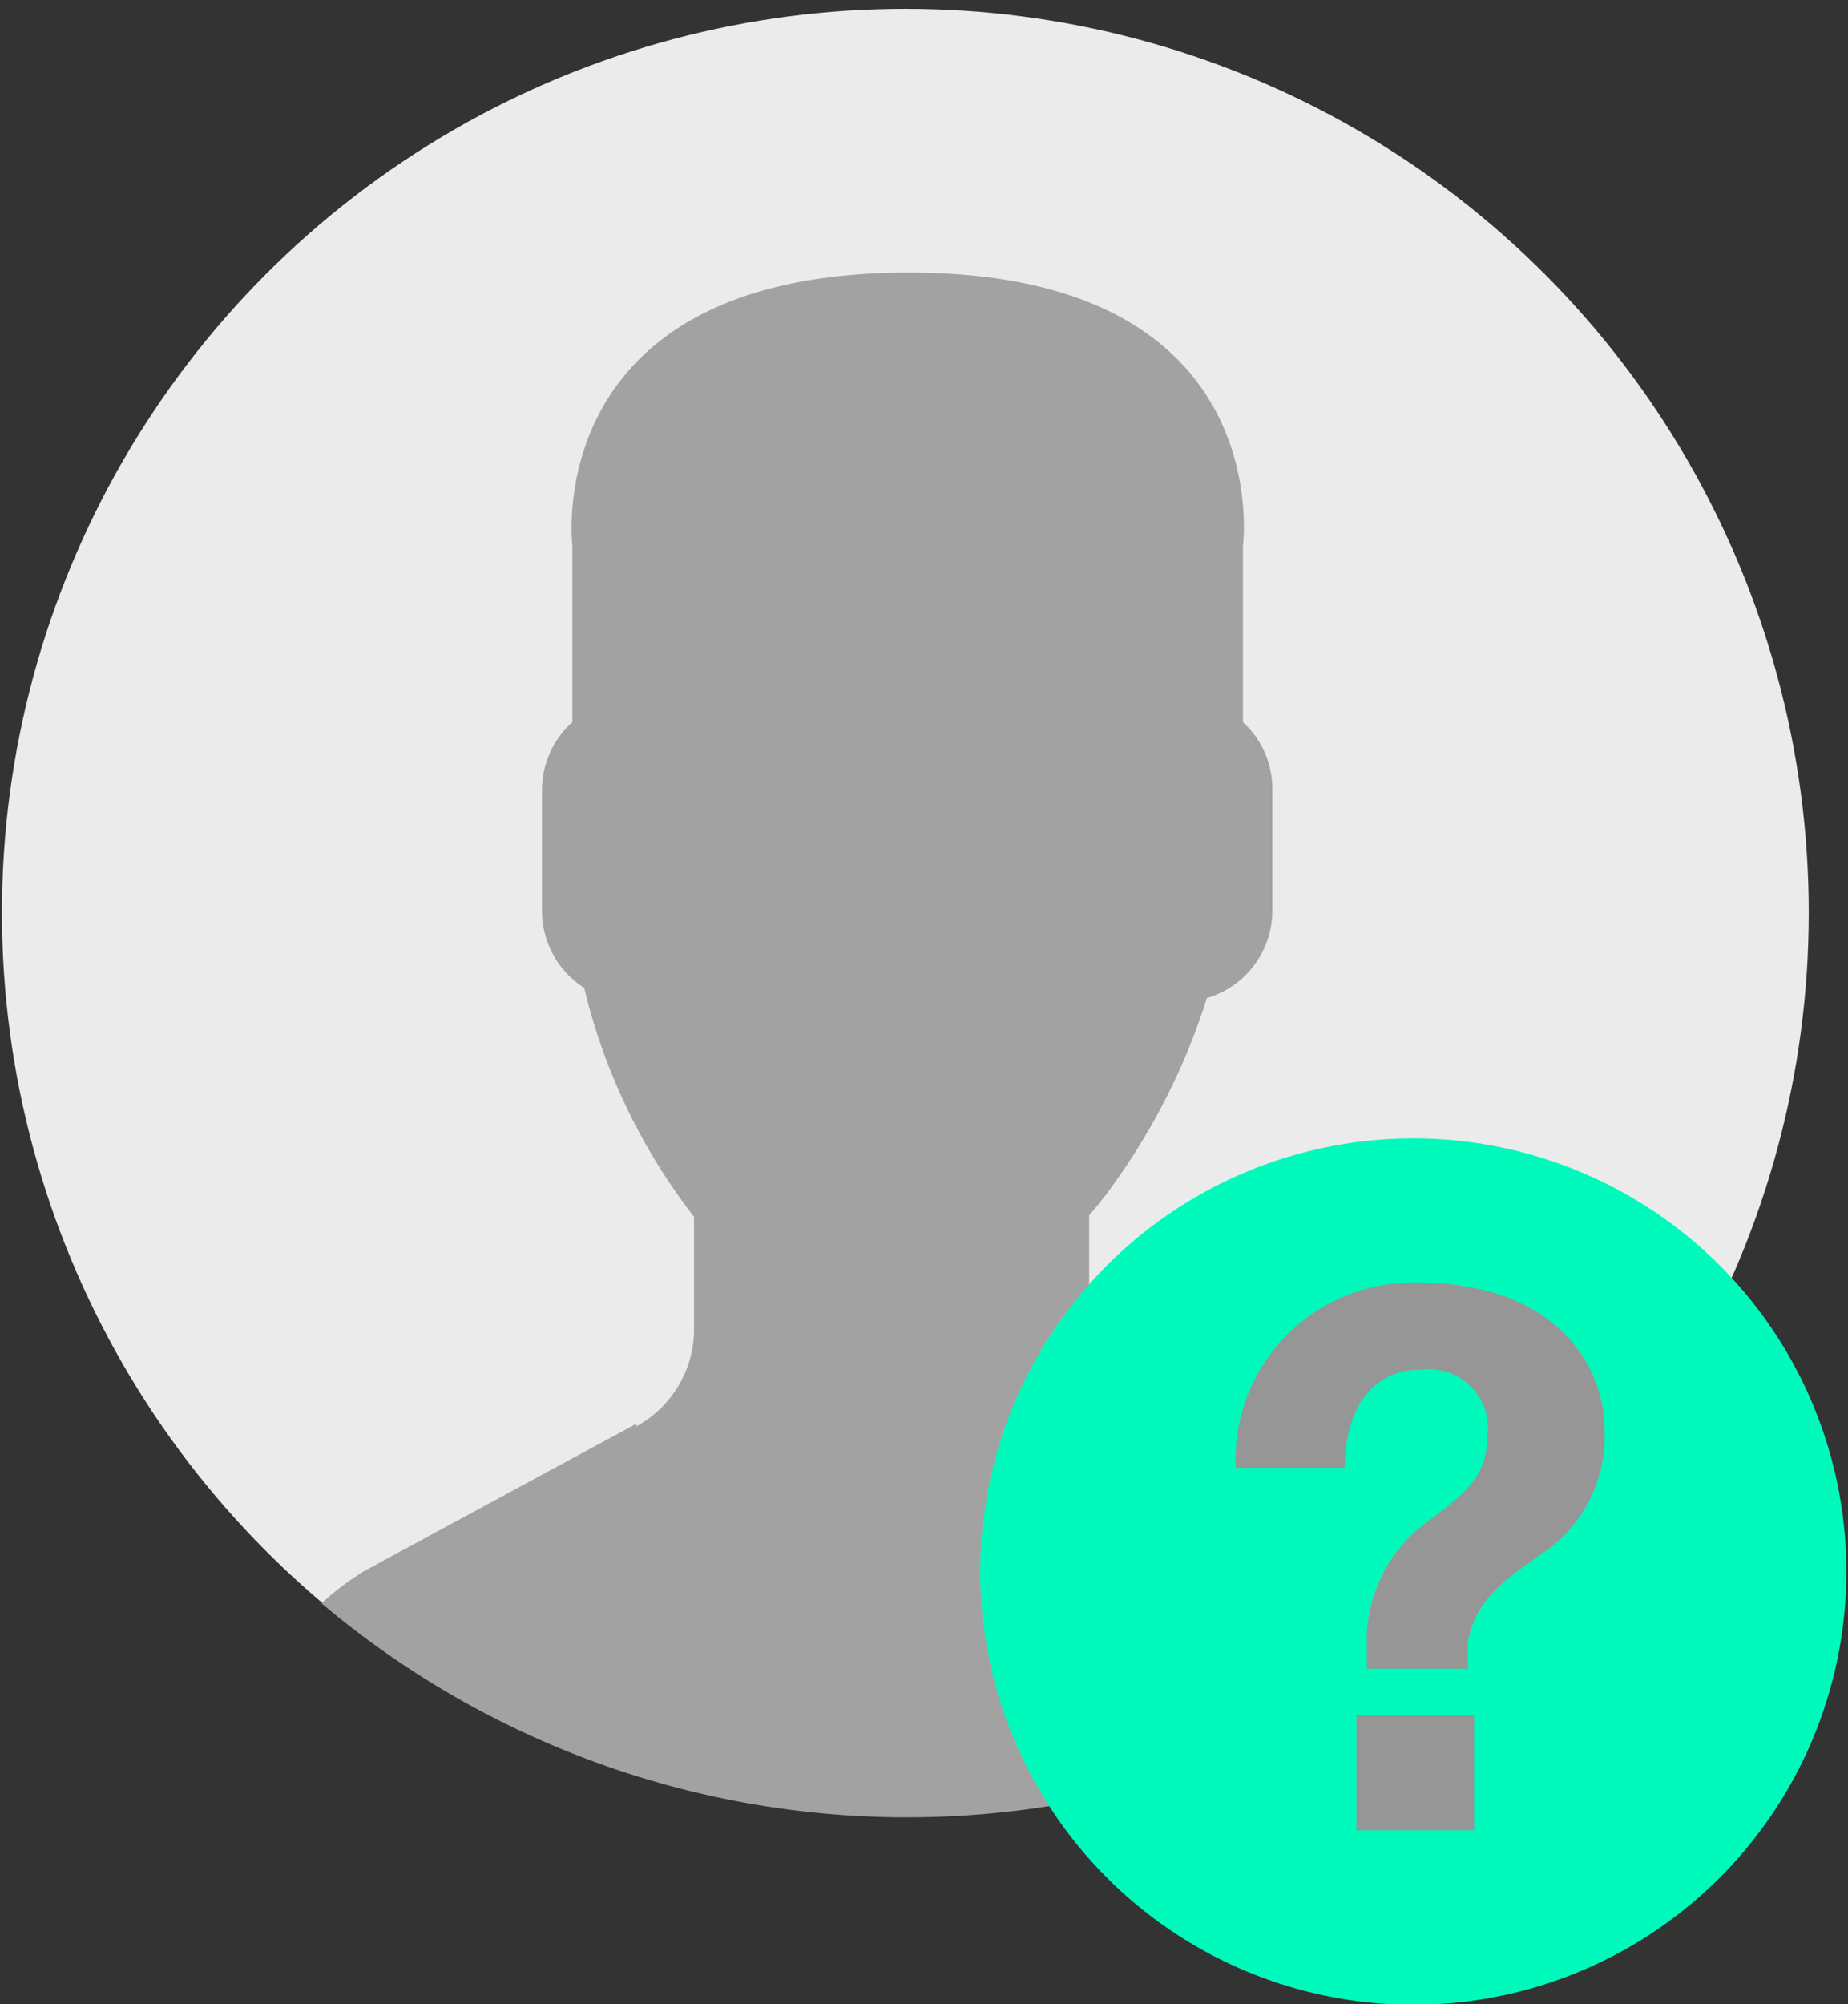
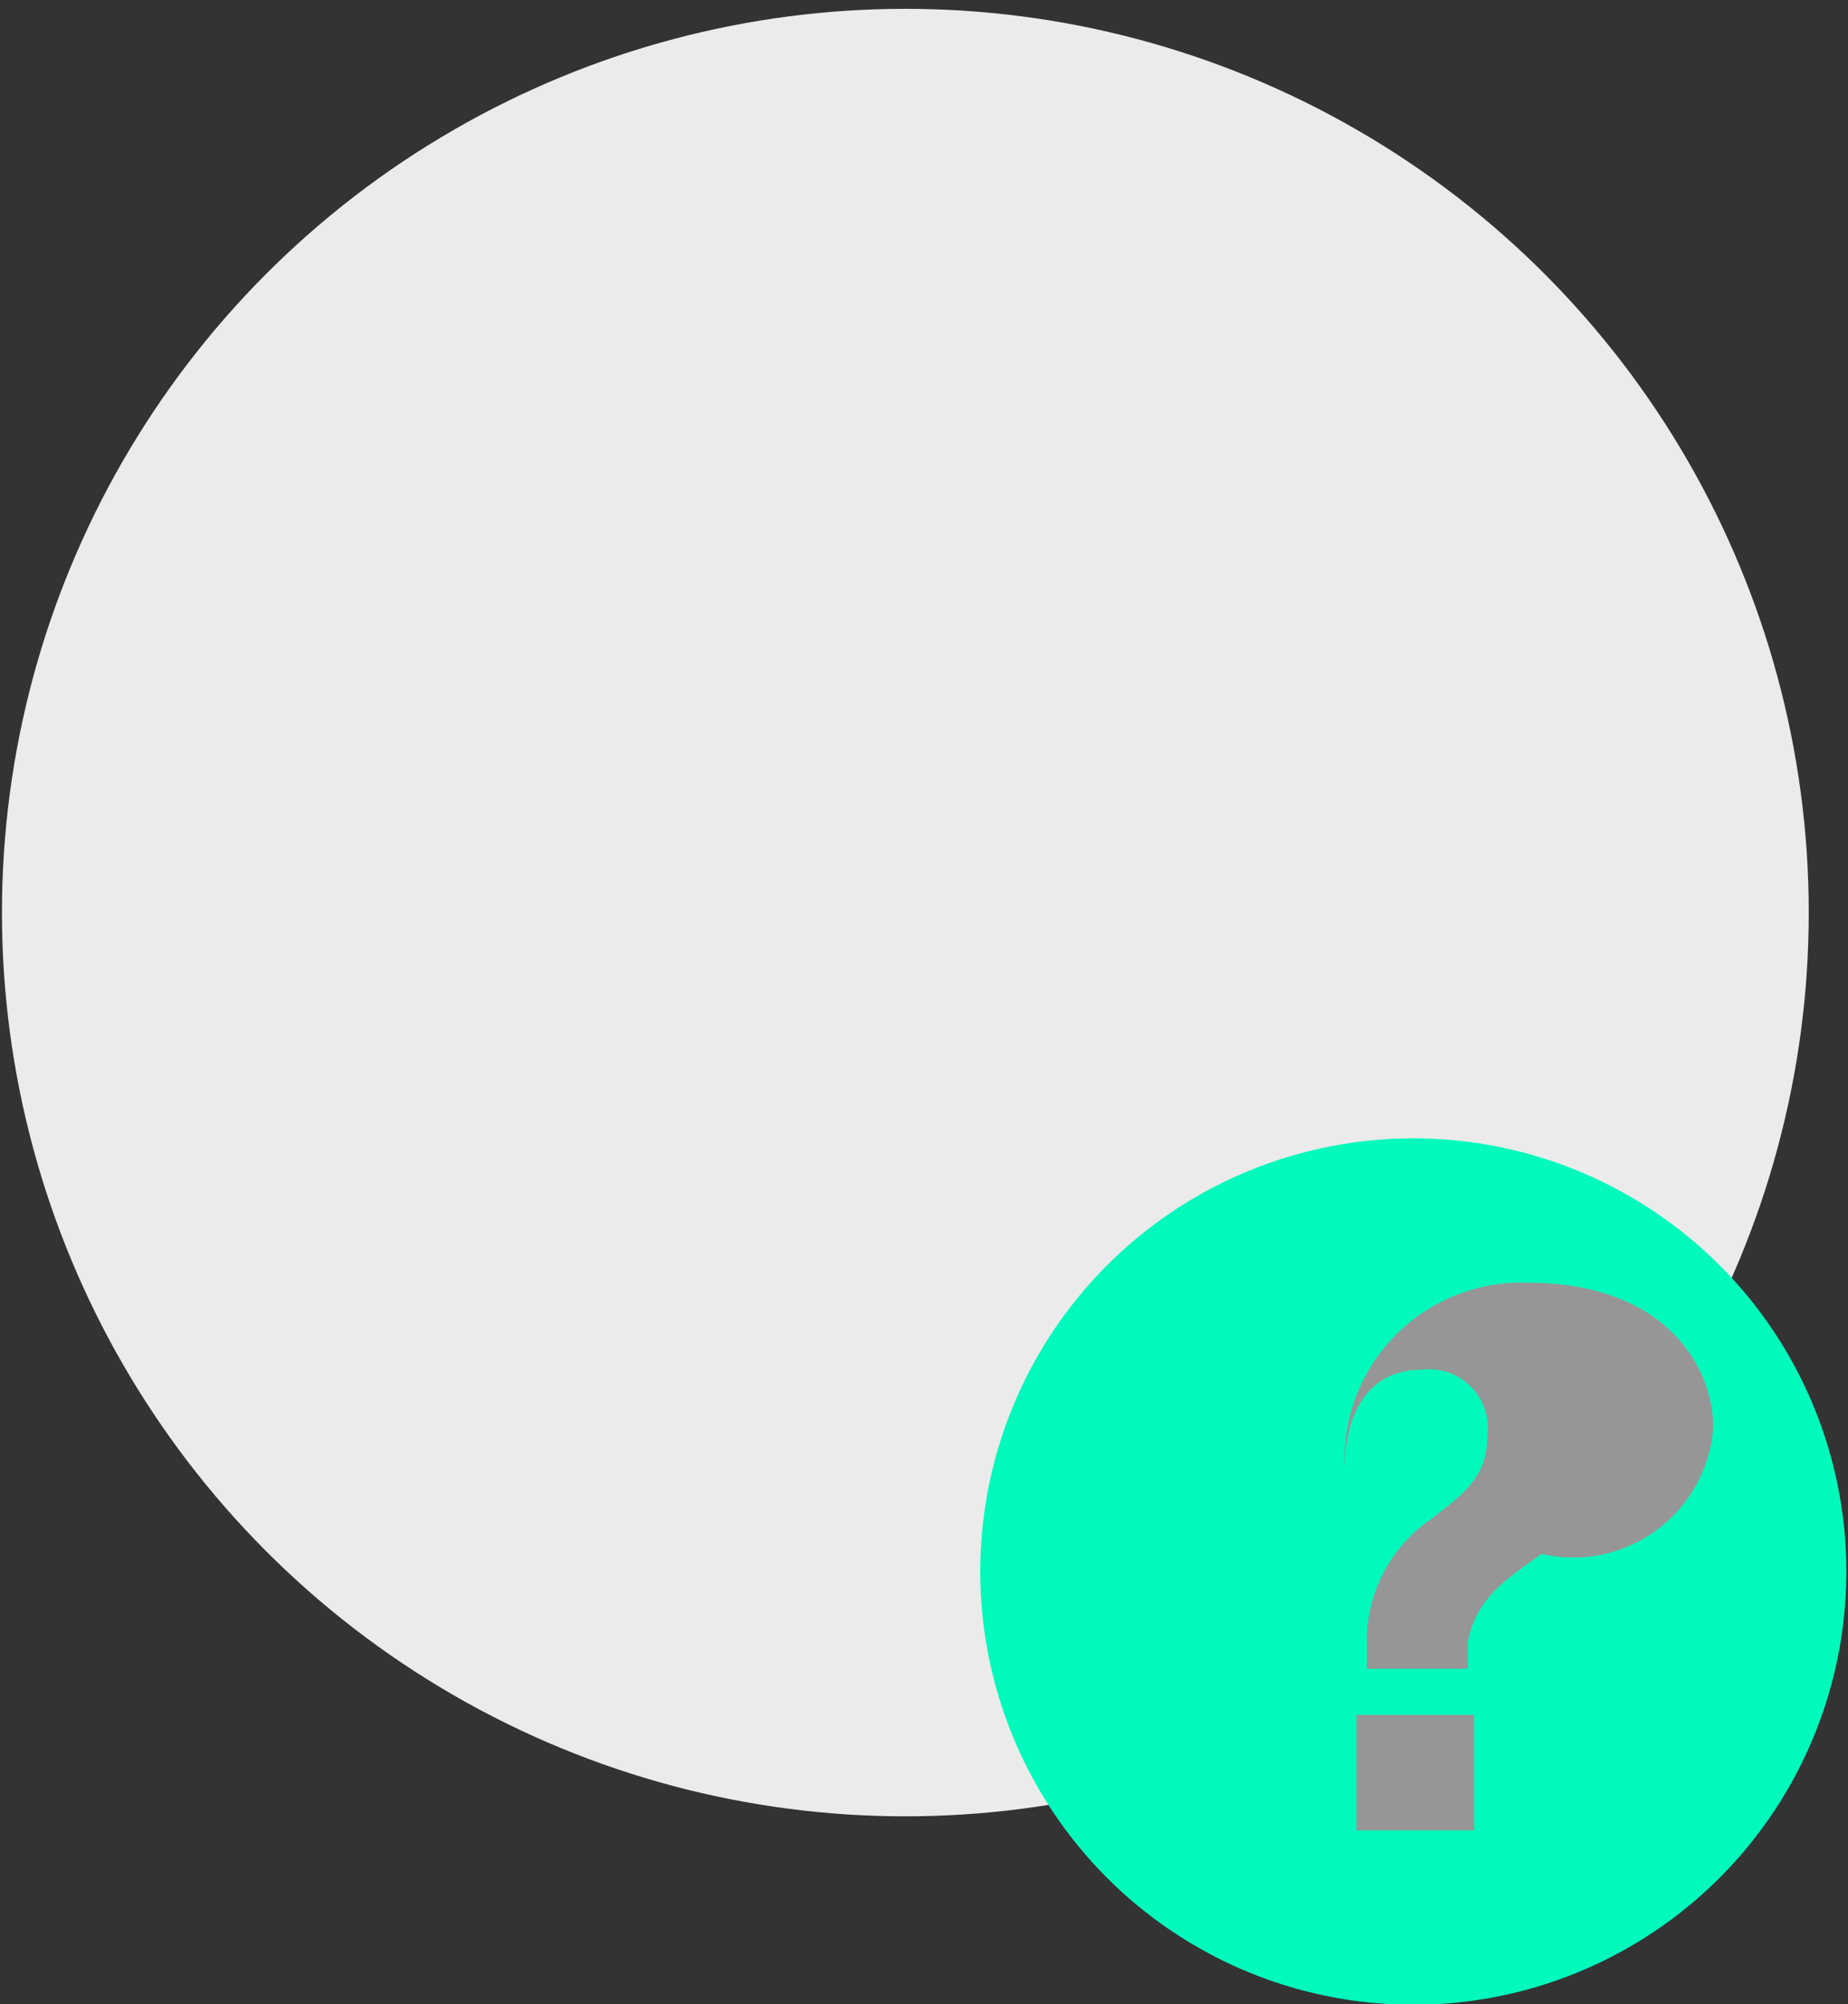
<svg xmlns="http://www.w3.org/2000/svg" id="Capa_1" data-name="Capa 1" viewBox="0 0 56.5 61.25">
  <rect x="0" y="0" width="56.5" height="61.25" fill="#333333" stroke="none" />
  <defs>
    <style>.cls-1{fill:#ebebeb;}.cls-2{fill:#a2a2a2;}.cls-3{fill:#00fabc;}.cls-4{fill:#969696;}</style>
  </defs>
  <title>REGISTRO DE PREGUNTAS DE SEGURIDAD</title>
  <circle class="cls-1" cx="27.68" cy="27.89" r="27.62" />
-   <path class="cls-2" d="M19.46,43.51,11.16,48A8.44,8.44,0,0,0,9.83,49a27.76,27.76,0,0,0,35.69.09,7.27,7.27,0,0,0-1.46-1l-8.88-4.44a3.4,3.4,0,0,1-1.88-3V37.14a11.79,11.79,0,0,0,.84-1.08A20.06,20.06,0,0,0,36.9,30.5a2.78,2.78,0,0,0,2-2.65V24.13A2.75,2.75,0,0,0,38,22.07V16.69s1.11-8.36-10.22-8.36S17.5,16.69,17.5,16.69v5.38a2.79,2.79,0,0,0-.93,2.06v3.72a2.8,2.8,0,0,0,1.29,2.34,18.47,18.47,0,0,0,3.36,7v3.4a3.39,3.39,0,0,1-1.76,3Zm0,0" />
  <circle class="cls-3" cx="43.21" cy="48.03" r="13.24" />
  <rect class="cls-4" x="41.47" y="52.41" width="3.6" height="3.53" />
-   <path class="cls-4" d="M47.13,47.49c-1,.73-2,1.32-2.25,2.68V51H41.79V50a4.51,4.51,0,0,1,2-3.6c.9-.71,1.68-1.24,1.68-2.48a1.8,1.8,0,0,0-2-2.06c-1.65,0-2.34,1.35-2.36,3H37.78a5.41,5.41,0,0,1,5.57-5.66c4.33,0,5.7,2.66,5.7,4.42A4.29,4.29,0,0,1,47.13,47.49Z" />
+   <path class="cls-4" d="M47.13,47.49c-1,.73-2,1.32-2.25,2.68V51H41.79V50a4.51,4.51,0,0,1,2-3.6c.9-.71,1.68-1.24,1.68-2.48a1.8,1.8,0,0,0-2-2.06c-1.65,0-2.34,1.35-2.36,3a5.41,5.41,0,0,1,5.57-5.66c4.33,0,5.7,2.66,5.7,4.42A4.29,4.29,0,0,1,47.13,47.49Z" />
</svg>